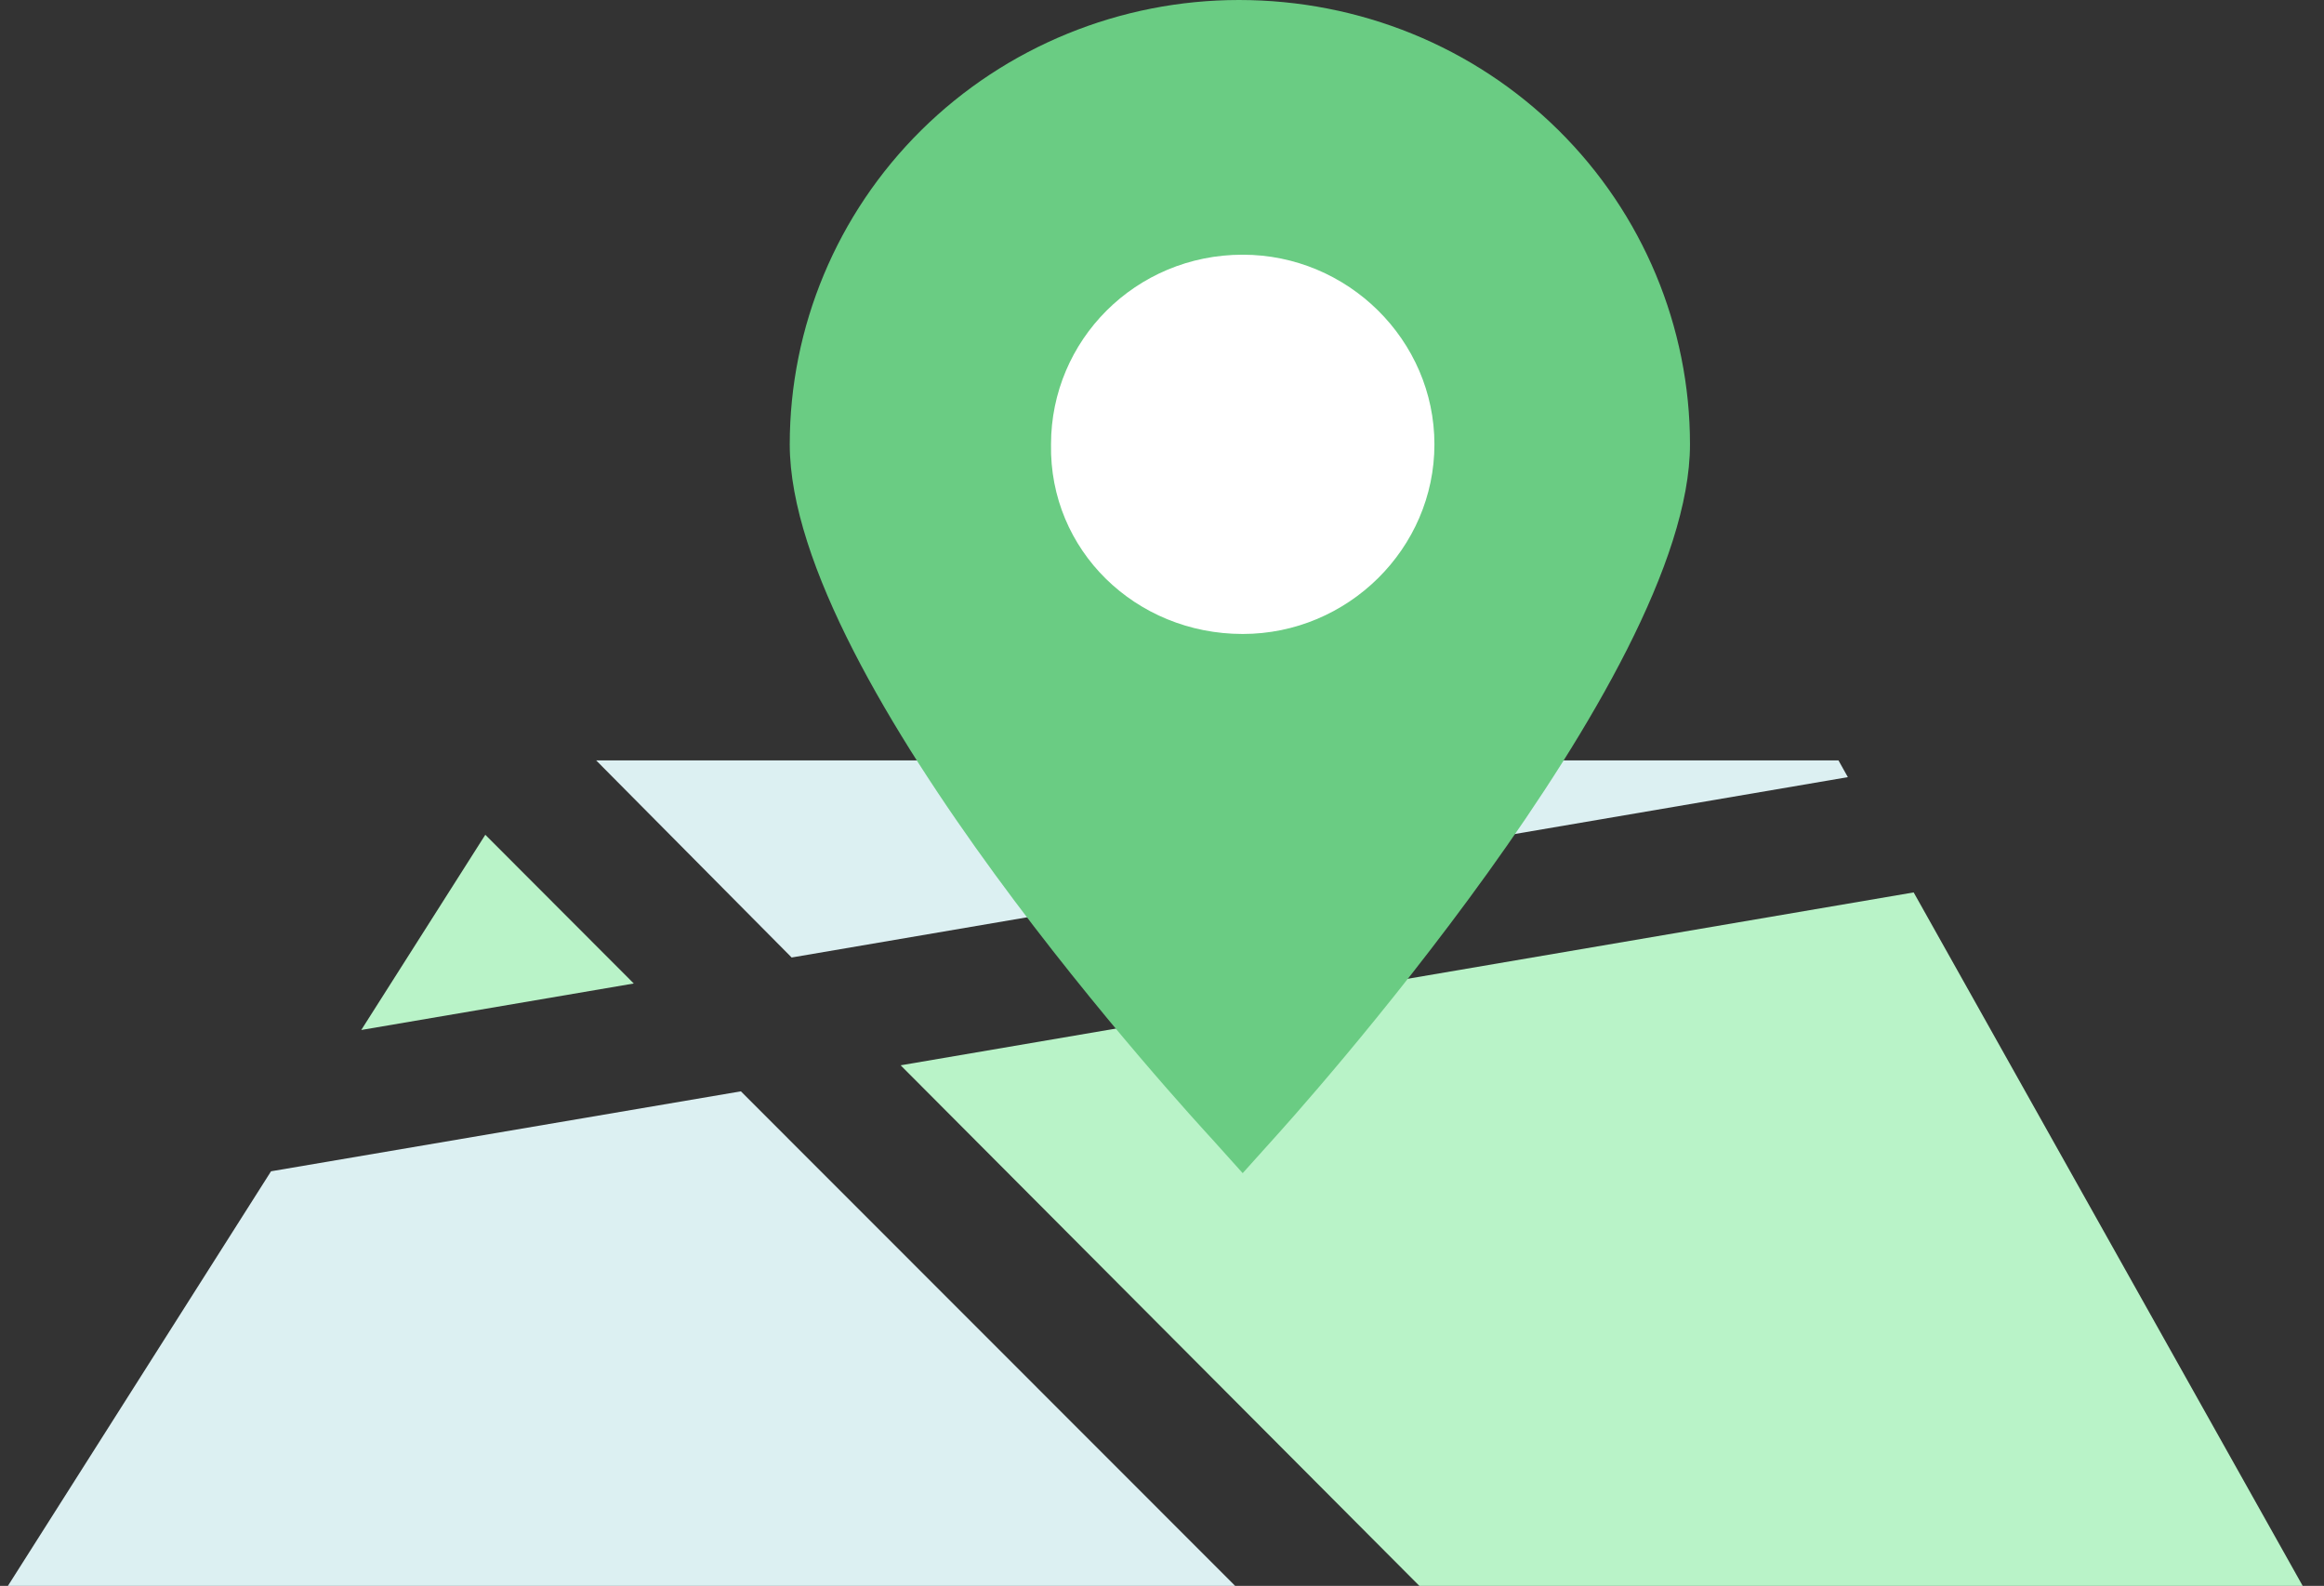
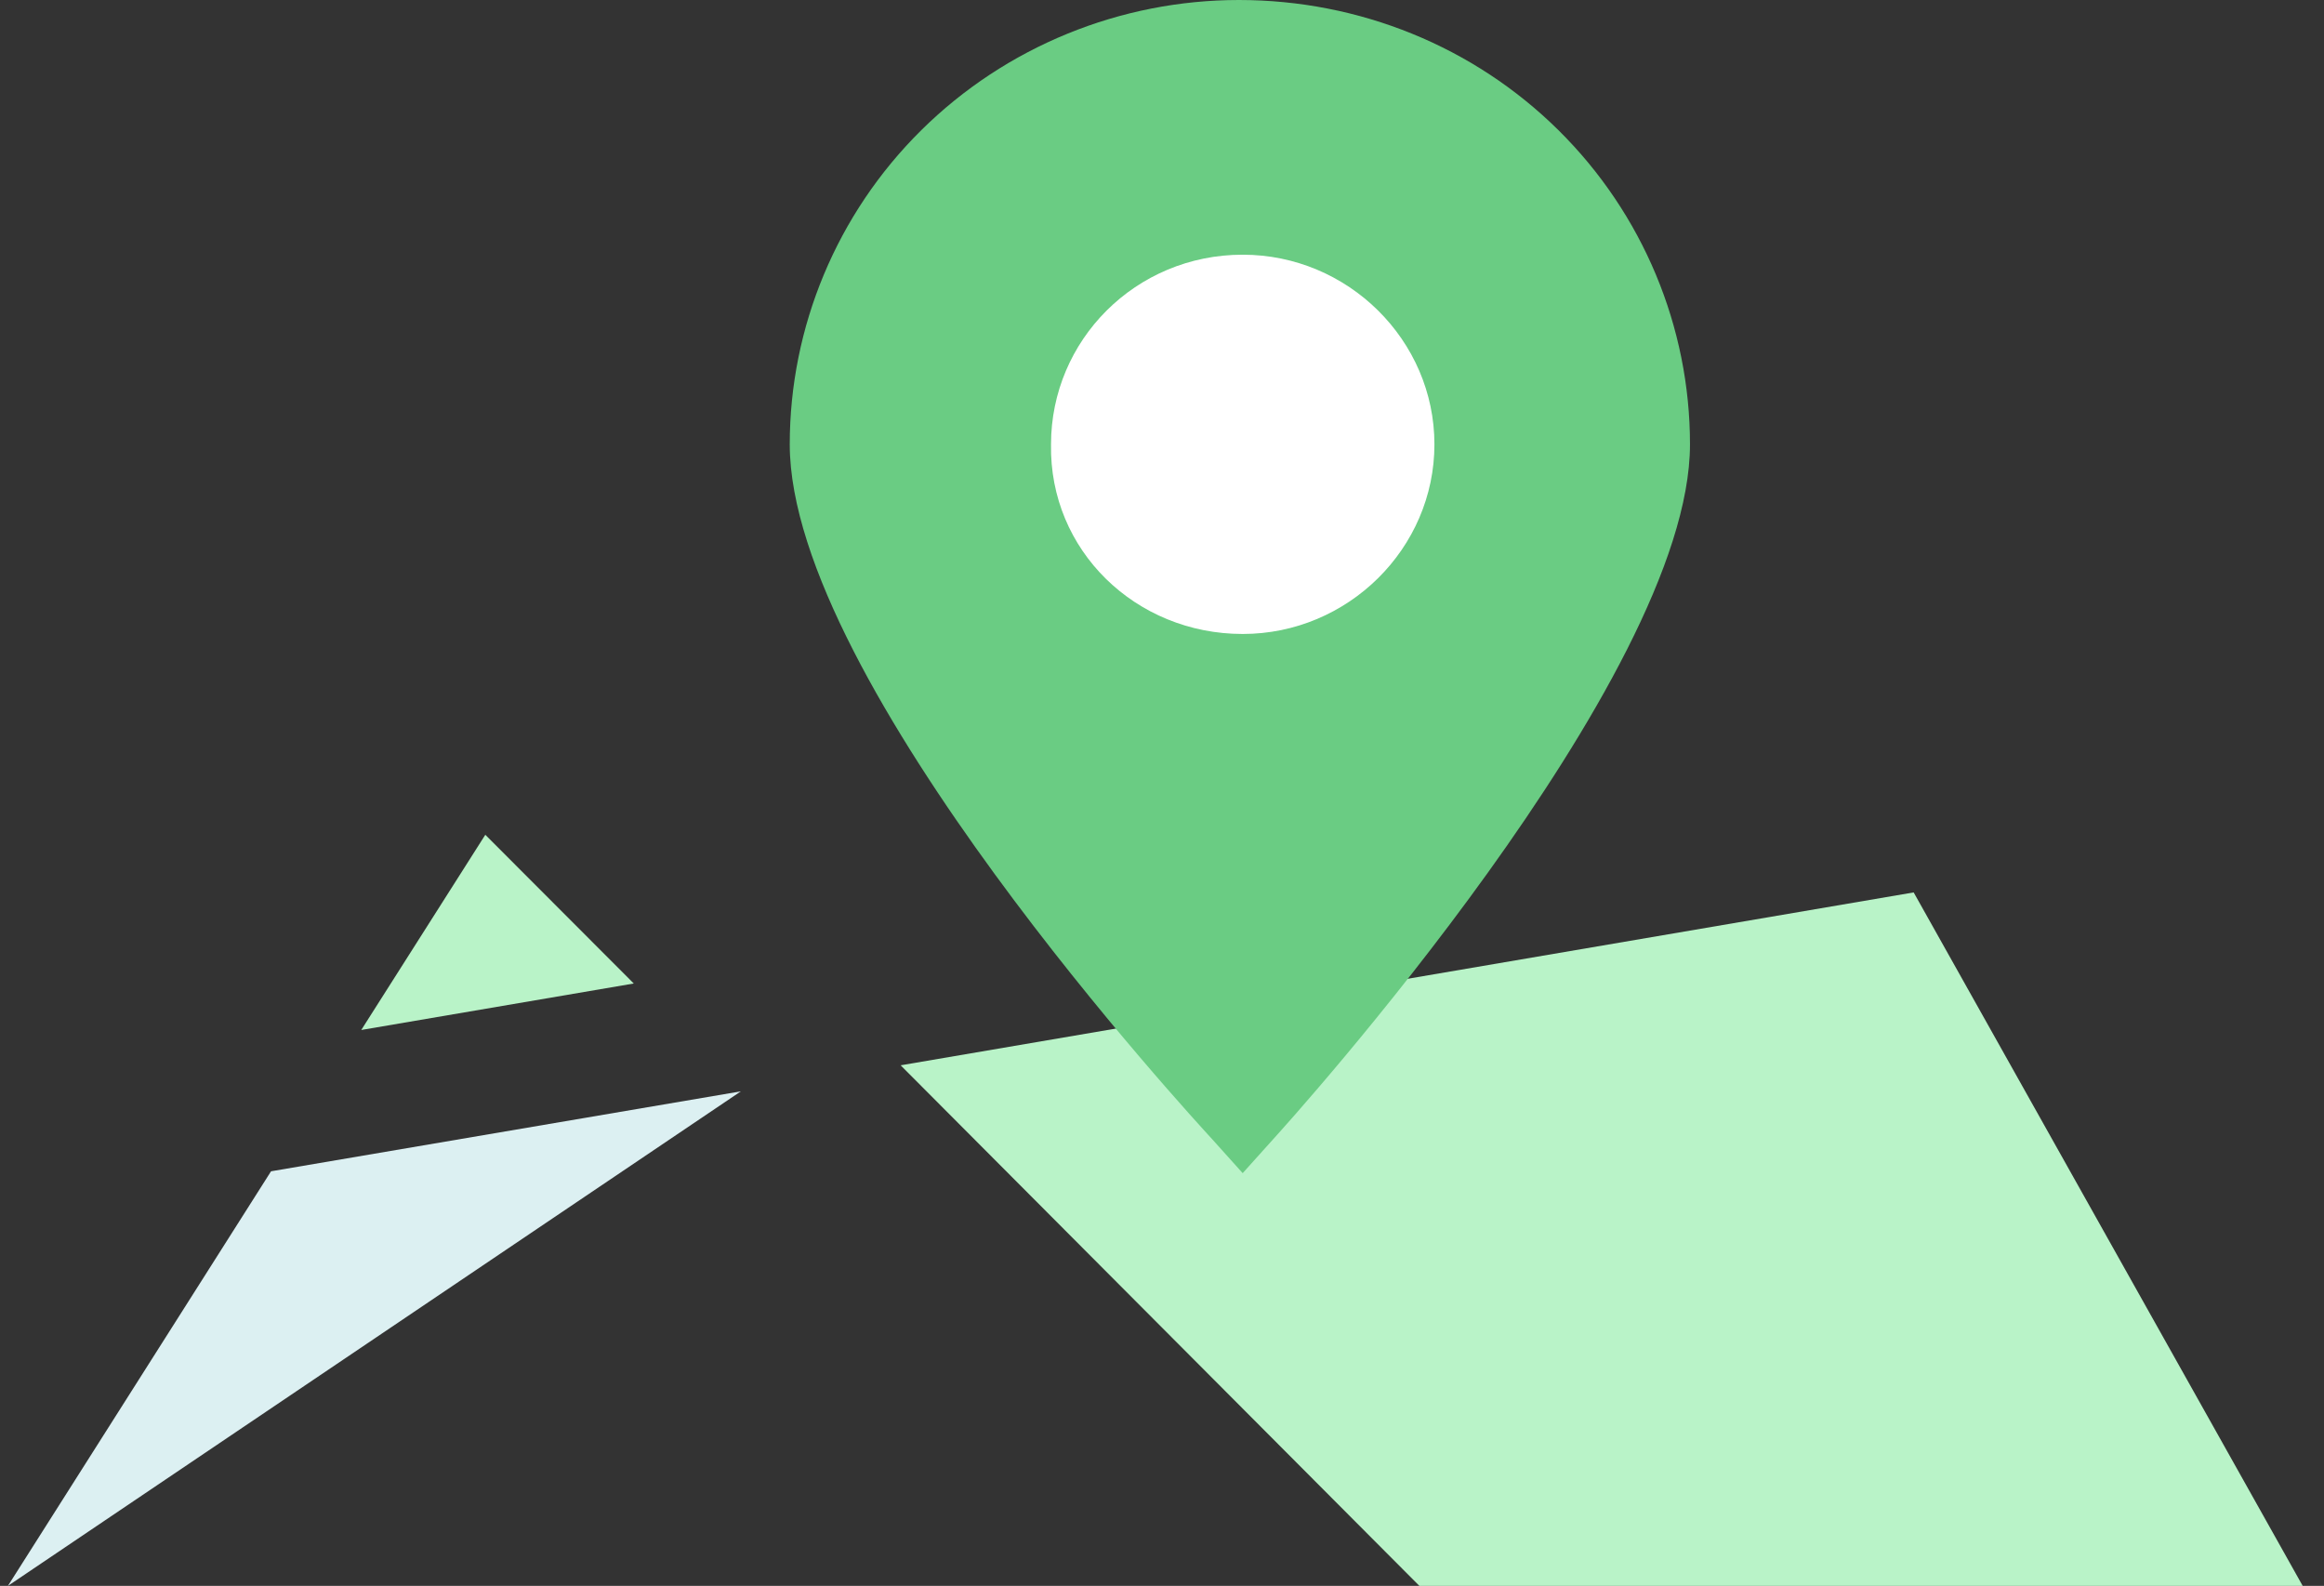
<svg xmlns="http://www.w3.org/2000/svg" width="85" height="58" viewBox="0 0 85 58" fill="none">
  <rect x="0" y="0" width="85" height="58" fill="#333333" stroke="none" />
  <g id="Frame" clip-path="url(#clip0_2517_48431)">
    <g id="Group">
      <g id="Group_2">
        <path id="Vector" d="M17.75 30.53L13.213 37.669L23.18 35.969L17.75 30.53Z" fill="#B9F3C8" />
-         <path id="Vector_2" d="M9.913 42.837L0.289 58H45.176L27.098 39.913L9.913 42.837Z" fill="#DCF0F2" />
+         <path id="Vector_2" d="M9.913 42.837L0.289 58L27.098 39.913L9.913 42.837Z" fill="#DCF0F2" />
        <path id="Vector_3" d="M51.914 58H84.221L69.992 32.638L32.941 38.961L51.914 58Z" fill="#B9F3C8" />
-         <path id="Vector_4" d="M67.585 28.422L67.242 27.81H21.805L28.954 35.018L67.585 28.422Z" fill="#DCF0F2" />
        <path id="Vector_5" d="M44.351 41.681C43.733 41.001 28.885 24.954 28.885 16.251C28.885 11.967 30.603 7.819 33.697 4.76C36.79 1.7 40.983 0 45.314 0C49.713 0 53.906 1.7 56.999 4.76C60.093 7.819 61.811 11.967 61.811 16.251C61.811 24.818 47.169 41.001 46.551 41.681L45.451 42.905L44.351 41.681Z" fill="#6ACC83" />
        <path id="Vector_6" d="M45.452 23.186C49.301 23.186 52.464 20.059 52.464 16.251C52.464 12.443 49.301 9.315 45.452 9.315C41.534 9.315 38.441 12.443 38.441 16.251C38.372 20.127 41.534 23.186 45.452 23.186Z" fill="white" />
      </g>
    </g>
  </g>
  <defs>
    <clipPath id="clip0_2517_48431">
      <rect width="84" height="58" fill="white" transform="translate(0.289)" />
    </clipPath>
  </defs>
</svg>